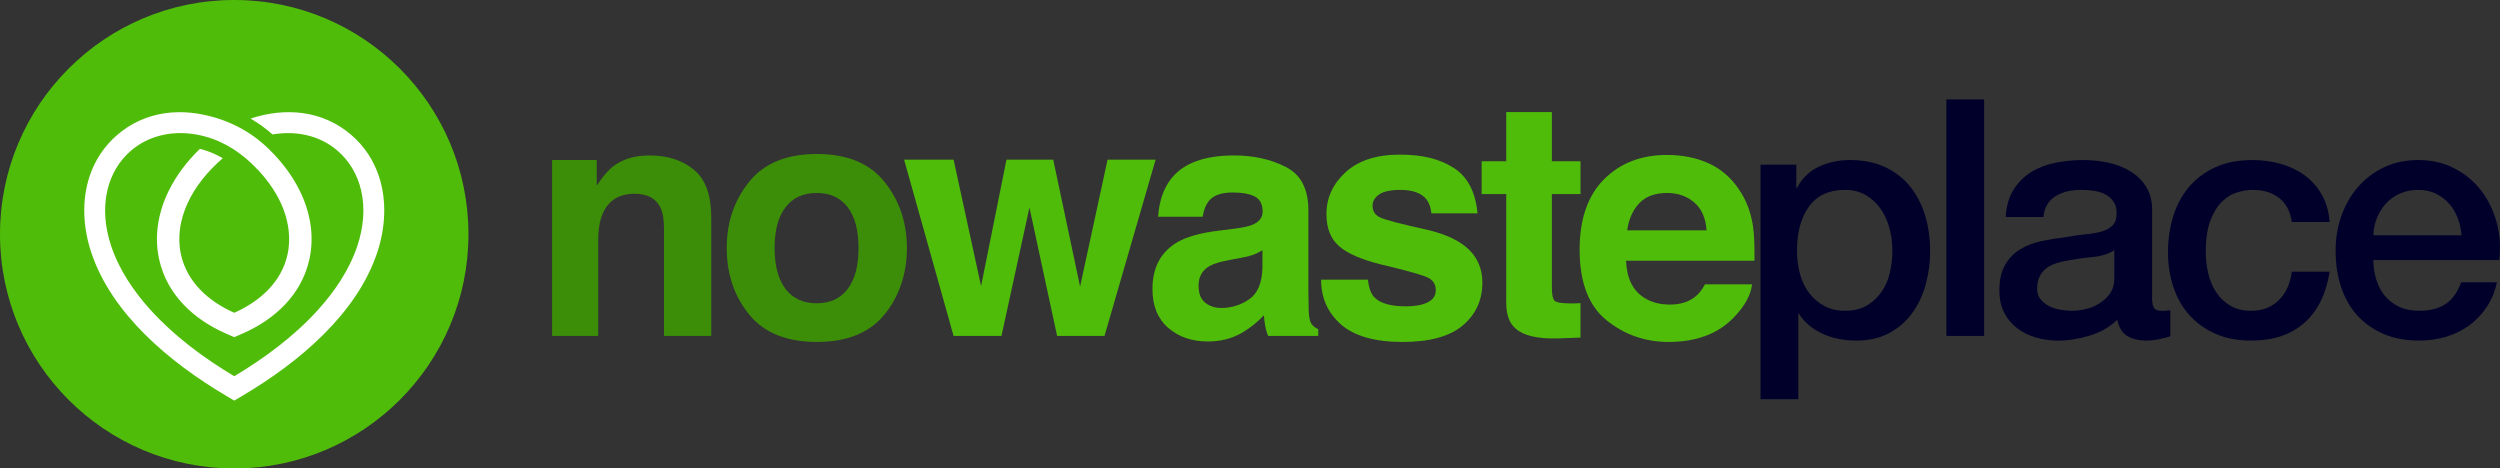
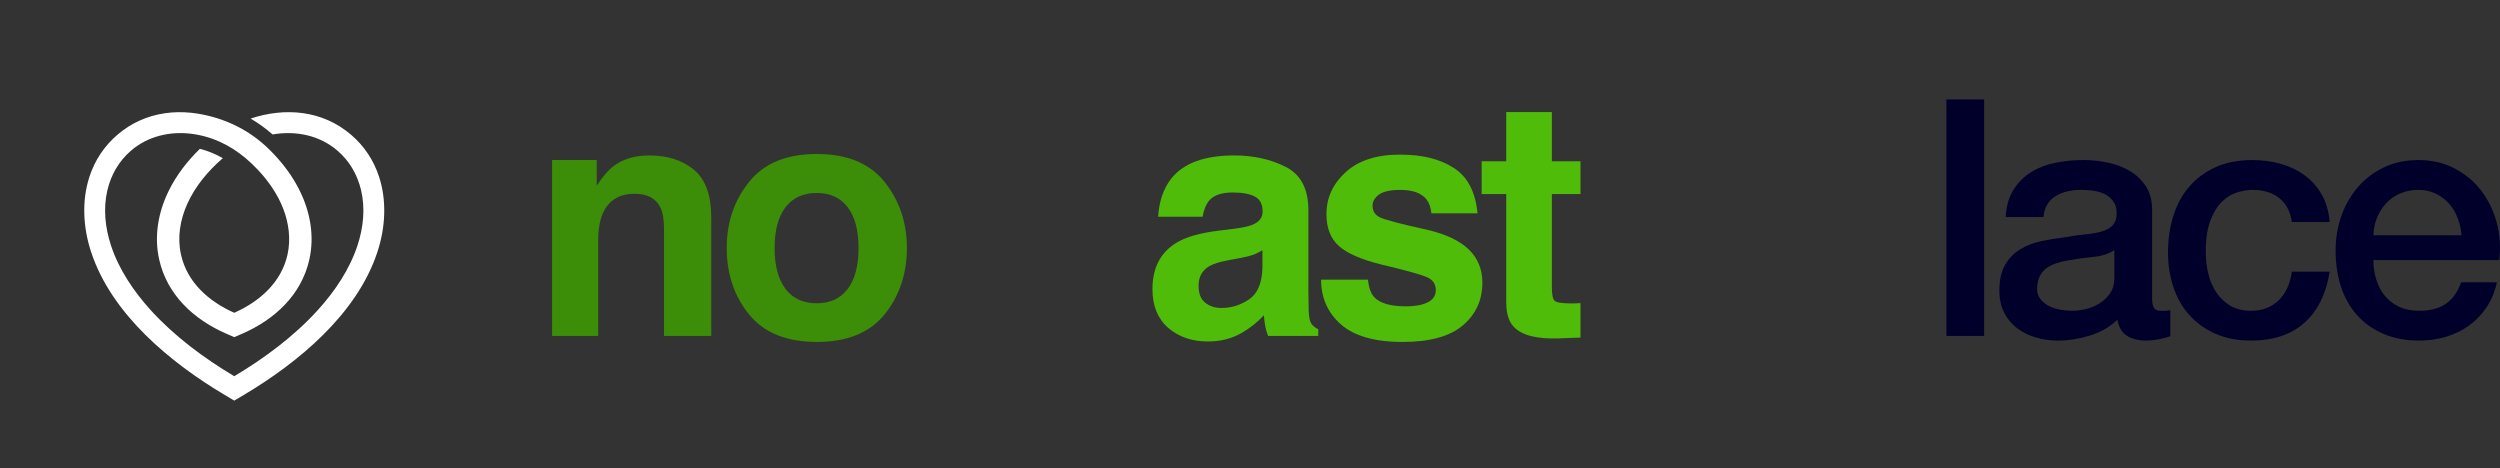
<svg xmlns="http://www.w3.org/2000/svg" id="Layer_1" viewBox="0 0 2241.42 420">
  <rect x="0" y="0" width="2241.42" height="420" fill="#333333" stroke="none" />
  <defs>
    <style>.cls-1{fill:#00002a;}.cls-2{fill:#3c8d08;}.cls-3{fill:#50bc0a;}.cls-4{fill:#fff;fill-rule:evenodd;}</style>
  </defs>
  <g>
    <path class="cls-2" d="M622.17,152.2c10.35,8.56,15.52,22.75,15.52,42.56v106.44h-42.35v-96.15c0-8.31-1.1-14.7-3.31-19.14-4.03-8.12-11.71-12.18-23.03-12.18-13.92,0-23.47,5.95-28.65,17.84-2.69,6.29-4.03,14.31-4.03,24.07v85.56h-41.33V143.43h40.02v23.06c5.29-8.12,10.3-13.97,15.02-17.55,8.47-6.38,19.21-9.57,32.2-9.57,16.27,0,29.58,4.28,39.93,12.83Z" />
    <path class="cls-2" d="M793.09,281.87c-13.34,16.47-33.6,24.7-60.76,24.7s-47.42-8.23-60.76-24.7-20.01-36.29-20.01-59.48,6.67-42.55,20.01-59.26,33.59-25.07,60.76-25.07,47.42,8.36,60.76,25.07c13.34,16.71,20.01,36.47,20.01,59.26s-6.67,43.01-20.01,59.48Zm-33.06-22.84c6.48-8.59,9.72-20.8,9.72-36.64s-3.24-28.02-9.72-36.56c-6.48-8.54-15.76-12.82-27.84-12.82s-21.39,4.27-27.92,12.82c-6.53,8.54-9.79,20.73-9.79,36.56s3.26,28.05,9.79,36.64c6.53,8.59,15.83,12.88,27.92,12.88s21.37-4.29,27.84-12.88Z" />
-     <path class="cls-3" d="M902.38,143.13h41.91l24.07,113.84,24.65-113.84h43.07l-45.83,158.07h-42.49l-24.8-115.14-25.09,115.14h-42.92l-44.38-158.07h44.38l24.65,113.4,22.77-113.4Z" />
    <path class="cls-3" d="M1106.61,205.06c7.69-.96,13.19-2.18,16.51-3.62,5.94-2.51,8.91-6.43,8.91-11.75,0-6.47-2.28-10.95-6.84-13.41-4.56-2.46-11.25-3.7-20.06-3.7-9.9,0-16.91,2.42-21.02,7.25-2.94,3.58-4.9,8.41-5.88,14.5h-39.88c.87-13.82,4.76-25.18,11.65-34.08,10.97-13.92,29.81-20.88,56.51-20.88,17.38,0,32.82,3.43,46.31,10.3,13.5,6.87,20.24,19.82,20.24,38.86v72.51c0,5.03,.1,11.12,.29,18.27,.29,5.42,1.11,9.09,2.47,11.02,1.35,1.94,3.38,3.53,6.09,4.79v6.09h-44.96c-1.26-3.19-2.13-6.19-2.61-8.99-.49-2.8-.87-5.99-1.16-9.57-5.74,6.19-12.35,11.46-19.84,15.81-8.95,5.12-19.06,7.69-30.34,7.69-14.39,0-26.28-4.09-35.66-12.25-9.39-8.17-14.08-19.74-14.08-34.73,0-19.43,7.55-33.5,22.64-42.2,8.28-4.74,20.45-8.12,36.52-10.15l14.17-1.74Zm25.27,19.29c-2.65,1.64-5.32,2.97-8.01,3.99-2.7,1.01-6.39,1.96-11.1,2.83l-9.41,1.74c-8.82,1.55-15.15,3.43-19,5.65-6.51,3.77-9.76,9.62-9.76,17.55,0,7.06,1.99,12.16,5.96,15.3,3.97,3.14,8.81,4.71,14.5,4.71,9.03,0,17.35-2.61,24.96-7.83s11.56-14.74,11.85-28.57v-15.37Z" />
    <path class="cls-3" d="M1226.38,250.74c.88,7.35,2.77,12.57,5.68,15.66,5.15,5.51,14.67,8.27,28.56,8.27,8.16,0,14.64-1.21,19.45-3.62,4.81-2.42,7.21-6.04,7.21-10.88s-1.94-8.17-5.81-10.59c-3.87-2.42-18.29-6.57-43.24-12.47-17.96-4.45-30.62-10.01-37.96-16.68-7.35-6.57-11.02-16.05-11.02-28.42,0-14.6,5.74-27.14,17.22-37.63,11.48-10.49,27.64-15.73,48.47-15.73s35.87,3.94,48.32,11.82c12.45,7.88,19.6,21.49,21.44,40.82h-41.33c-.58-5.32-2.08-9.52-4.51-12.62-4.56-5.61-12.32-8.41-23.27-8.41-9.02,0-15.44,1.4-19.27,4.21-3.83,2.8-5.74,6.09-5.74,9.86,0,4.74,2.03,8.17,6.11,10.3,4.07,2.22,18.45,6.04,43.15,11.46,16.46,3.87,28.81,9.72,37.02,17.55,8.12,7.93,12.18,17.84,12.18,29.73,0,15.66-5.84,28.45-17.51,38.36-11.67,9.91-29.71,14.87-54.13,14.87s-43.28-5.25-55.15-15.73c-11.87-10.49-17.8-23.86-17.8-40.1h41.91Z" />
    <path class="cls-3" d="M1328.41,174.02v-29.44h22.04v-44.09h40.9v44.09h25.67v29.44h-25.67v83.53c0,6.48,.82,10.51,2.47,12.11,1.64,1.59,6.67,2.39,15.08,2.39,1.26,0,2.59-.02,3.99-.07,1.4-.05,2.78-.12,4.13-.22v30.89l-19.58,.72c-19.53,.68-32.87-2.71-40.02-10.15-4.64-4.74-6.96-12.04-6.96-21.9v-97.31h-22.04Z" />
-     <path class="cls-3" d="M1531.71,146.34c11.03,4.94,20.13,12.73,27.32,23.38,6.47,9.39,10.67,20.29,12.59,32.68,1.11,7.26,1.57,17.72,1.36,31.37h-115.13c.64,15.86,6.15,26.97,16.53,33.35,6.31,3.97,13.91,5.95,22.79,5.95,9.42,0,17.06-2.41,22.95-7.25,3.21-2.61,6.05-6.24,8.51-10.88h42.2c-1.11,9.38-6.22,18.9-15.32,28.57-14.16,15.37-33.98,23.06-59.47,23.06-21.04,0-39.6-6.48-55.68-19.45-16.08-12.96-24.12-34.06-24.12-63.28,0-27.38,7.26-48.38,21.78-62.99,14.52-14.61,33.36-21.92,56.52-21.92,13.76,0,26.15,2.47,37.17,7.41Zm-61.83,35.7c-5.84,6.02-9.51,14.18-11.01,24.47h71.2c-.75-10.97-4.42-19.29-11.01-24.98-6.59-5.68-14.76-8.52-24.51-8.52-10.61,0-18.83,3.01-24.67,9.03Z" />
-     <path class="cls-1" d="M1578.45,147.66h32.08v20.79h.59c4.75-8.91,11.38-15.29,19.9-19.16,8.51-3.86,17.72-5.79,27.62-5.79,12.07,0,22.62,2.13,31.63,6.38,9.01,4.26,16.48,10.1,22.42,17.52s10.4,16.09,13.36,25.99c2.97,9.9,4.46,20.49,4.46,31.78,0,10.3-1.34,20.3-4.01,30-2.67,9.7-6.73,18.27-12.18,25.69-5.45,7.42-12.33,13.36-20.64,17.82s-18.12,6.68-29.4,6.68c-4.95,0-9.9-.45-14.85-1.34-4.95-.89-9.7-2.33-14.26-4.31-4.56-1.98-8.76-4.5-12.62-7.57-3.86-3.07-7.08-6.68-9.65-10.84h-.59v76.62h-33.86V147.66Zm118.2,76.92c0-6.93-.89-13.66-2.67-20.2-1.78-6.54-4.46-12.33-8.02-17.38s-8.02-9.11-13.36-12.18c-5.35-3.07-11.49-4.6-18.41-4.6-14.26,0-25,4.95-32.22,14.85-7.23,9.9-10.84,23.07-10.84,39.5,0,7.72,.94,14.9,2.82,21.53,1.88,6.64,4.7,12.33,8.46,17.08,3.76,4.75,8.26,8.52,13.51,11.29,5.24,2.78,11.33,4.16,18.27,4.16,7.72,0,14.26-1.58,19.6-4.75,5.35-3.16,9.75-7.28,13.22-12.32,3.46-5.05,5.94-10.79,7.42-17.23,1.48-6.43,2.23-13.02,2.23-19.75Z" />
    <path class="cls-1" d="M1745.07,89.15h33.86v212.05h-33.86V89.15Z" />
    <path class="cls-1" d="M1929.5,267.05c0,4.16,.54,7.13,1.63,8.91,1.09,1.78,3.22,2.67,6.39,2.67h3.56c1.38,0,2.97-.2,4.75-.59v23.46c-1.19,.39-2.72,.84-4.6,1.34-1.88,.49-3.81,.94-5.79,1.34-1.98,.39-3.96,.69-5.94,.89-1.98,.19-3.67,.3-5.05,.3-6.93,0-12.67-1.39-17.23-4.16-4.56-2.77-7.53-7.62-8.91-14.55-6.73,6.53-15,11.29-24.8,14.26-9.8,2.97-19.26,4.46-28.36,4.46-6.93,0-13.56-.94-19.9-2.82-6.34-1.88-11.93-4.65-16.78-8.32-4.85-3.66-8.71-8.31-11.58-13.96-2.87-5.64-4.31-12.22-4.31-19.75,0-9.5,1.73-17.22,5.2-23.17,3.46-5.94,8.02-10.59,13.66-13.96,5.64-3.37,11.98-5.79,19.01-7.28,7.03-1.48,14.11-2.62,21.24-3.42,6.13-1.19,11.98-2.03,17.52-2.52,5.54-.49,10.44-1.34,14.7-2.53,4.26-1.19,7.62-3.02,10.1-5.49,2.47-2.47,3.71-6.19,3.71-11.14,0-4.35-1.04-7.92-3.12-10.69-2.08-2.77-4.65-4.9-7.72-6.39-3.07-1.48-6.49-2.47-10.25-2.97-3.76-.49-7.33-.74-10.69-.74-9.5,0-17.33,1.98-23.46,5.94-6.14,3.96-9.61,10.1-10.39,18.41h-33.86c.59-9.9,2.97-18.12,7.13-24.65,4.16-6.53,9.45-11.78,15.89-15.74,6.43-3.96,13.71-6.73,21.83-8.32,8.12-1.58,16.43-2.38,24.95-2.38,7.52,0,14.95,.79,22.27,2.38,7.32,1.59,13.91,4.16,19.75,7.72,5.84,3.56,10.54,8.17,14.11,13.81s5.35,12.53,5.35,20.64v79Zm-33.86-42.77c-5.15,3.37-11.49,5.4-19.01,6.09-7.53,.7-15.05,1.74-22.57,3.12-3.56,.59-7.03,1.44-10.4,2.52-3.37,1.09-6.34,2.58-8.91,4.46-2.58,1.88-4.6,4.36-6.09,7.43-1.48,3.07-2.23,6.78-2.23,11.14,0,3.76,1.09,6.93,3.27,9.5,2.18,2.58,4.8,4.6,7.87,6.09,3.07,1.49,6.43,2.53,10.1,3.12,3.66,.59,6.98,.89,9.95,.89,3.76,0,7.82-.49,12.18-1.48,4.35-.99,8.46-2.67,12.33-5.05,3.86-2.38,7.08-5.39,9.65-9.06,2.57-3.66,3.86-8.17,3.86-13.51v-25.24Z" />
    <path class="cls-1" d="M2054.83,199.04c-1.39-9.5-5.2-16.68-11.43-21.53-6.24-4.85-14.11-7.28-23.61-7.28-4.36,0-9.01,.74-13.96,2.23-4.95,1.48-9.5,4.26-13.66,8.32-4.16,4.06-7.62,9.7-10.4,16.93-2.77,7.23-4.16,16.68-4.16,28.36,0,6.34,.74,12.67,2.23,19.01,1.48,6.34,3.86,11.98,7.13,16.93,3.27,4.95,7.47,8.96,12.62,12.03,5.15,3.07,11.38,4.6,18.71,4.6,9.9,0,18.07-3.07,24.5-9.21,6.43-6.13,10.44-14.75,12.03-25.84h33.86c-3.17,20-10.74,35.29-22.72,45.88-11.98,10.6-27.87,15.89-47.67,15.89-12.08,0-22.72-2.03-31.93-6.09-9.21-4.05-16.98-9.6-23.31-16.63-6.34-7.03-11.14-15.39-14.4-25.1-3.27-9.7-4.9-20.2-4.9-31.48s1.58-22.27,4.75-32.37c3.16-10.1,7.92-18.86,14.26-26.28,6.33-7.43,14.21-13.26,23.61-17.52,9.4-4.25,20.44-6.38,33.12-6.38,8.91,0,17.37,1.14,25.39,3.42,8.02,2.28,15.15,5.69,21.38,10.25,6.24,4.56,11.33,10.3,15.3,17.22,3.96,6.93,6.33,15.15,7.13,24.65h-33.86Z" />
    <path class="cls-1" d="M2127.89,233.19c0,5.94,.84,11.68,2.52,17.22,1.68,5.54,4.2,10.39,7.57,14.55,3.36,4.16,7.62,7.48,12.77,9.95,5.15,2.48,11.29,3.71,18.41,3.71,9.9,0,17.87-2.12,23.91-6.38,6.04-4.26,10.54-10.64,13.51-19.16h32.08c-1.78,8.31-4.85,15.74-9.21,22.27-4.36,6.54-9.61,12.03-15.74,16.48-6.14,4.46-13.02,7.82-20.64,10.1-7.62,2.27-15.59,3.42-23.91,3.42-12.08,0-22.77-1.98-32.08-5.94-9.31-3.96-17.18-9.5-23.61-16.63-6.44-7.13-11.29-15.64-14.55-25.54-3.27-9.9-4.9-20.79-4.9-32.67,0-10.89,1.73-21.24,5.2-31.04,3.46-9.8,8.41-18.41,14.85-25.84,6.43-7.43,14.21-13.31,23.31-17.67,9.1-4.35,19.4-6.53,30.89-6.53,12.07,0,22.92,2.53,32.52,7.57,9.6,5.05,17.57,11.73,23.91,20.05,6.33,8.31,10.94,17.87,13.81,28.66,2.87,10.79,3.61,21.93,2.23,33.41h-112.86Zm79-22.28c-.4-5.35-1.54-10.49-3.42-15.44-1.88-4.95-4.46-9.25-7.72-12.92-3.27-3.66-7.23-6.63-11.88-8.91-4.65-2.27-9.85-3.41-15.59-3.41s-11.34,1.04-16.19,3.12c-4.85,2.08-9.01,4.95-12.47,8.61-3.47,3.67-6.24,7.97-8.32,12.92-2.08,4.95-3.22,10.3-3.42,16.04h79Z" />
  </g>
-   <circle class="cls-3" cx="210" cy="210" r="210" />
  <path class="cls-4" d="M176.63,120.73c18.98,3.49,35.17,12.79,49.07,26,1.98,1.87,3.9,3.81,5.77,5.8,9.54,10.19,17.63,21.95,22.61,34.98,4.96,12.94,6.71,27.18,3.68,40.79-5.57,25.02-25.13,42.08-47.75,52.13-22.62-10.05-42.18-27.11-47.74-52.13-3.46-15.52-.79-31.3,5.7-45.66,7.14-15.78,18.65-29.5,31.75-40.81-6.36-3.71-13.18-6.56-20.51-8.39-11.19,10.87-20.88,23.36-27.81,37.37-9.52,19.23-13.4,40.72-8.7,61.84,7.07,31.78,31.18,53.93,60.19,66.54l7.13,3.1,7.14-3.1c29-12.62,53.11-34.76,60.19-66.54,4.69-21.12,.81-42.61-8.71-61.84-3.17-6.41-6.92-12.51-11.14-18.28-4.97-6.81-10.57-13.17-16.63-19.04-16.45-15.98-36.1-26.01-58.49-30.67-3.58-.74-7.2-1.31-10.83-1.69-7.94-.83-15.97-.74-23.88,.42-15.79,2.33-30.15,8.81-42.27,19.16-11.81,10.08-20.33,22.86-25.17,37.61-3.54,10.8-4.98,22.19-4.65,33.54,.33,11.58,2.49,23.11,6.12,34.11,18.32,55.7,70.99,99.13,119.84,128.17l8.48,5.04,8.49-5.04c48.85-29.04,101.51-72.47,119.84-128.17,3.63-11,5.77-22.53,6.1-34.11,.33-11.35-1.09-22.75-4.65-33.54-4.83-14.75-13.34-27.53-25.16-37.61-25.68-21.91-59.04-24.66-89.95-14.4,6.94,4.06,13.51,8.8,19.69,14.24,20.59-3.52,41.72,.49,58.08,14.44,10.82,9.23,17.98,21.64,21.25,35.43,3.91,16.49,2.05,33.7-3.2,49.67-7.13,21.62-20.4,41.23-35.61,57.98-21.37,23.53-47.69,42.99-74.89,59.25-27.2-16.26-53.51-35.72-74.88-59.25-15.21-16.76-28.49-36.36-35.62-57.98-5.25-15.97-7.1-33.18-3.19-49.68,3.26-13.79,10.42-26.19,21.25-35.43,15.09-12.89,34.65-17.4,53.96-15.05,1.71,.2,3.41,.46,5.1,.78Z" />
</svg>